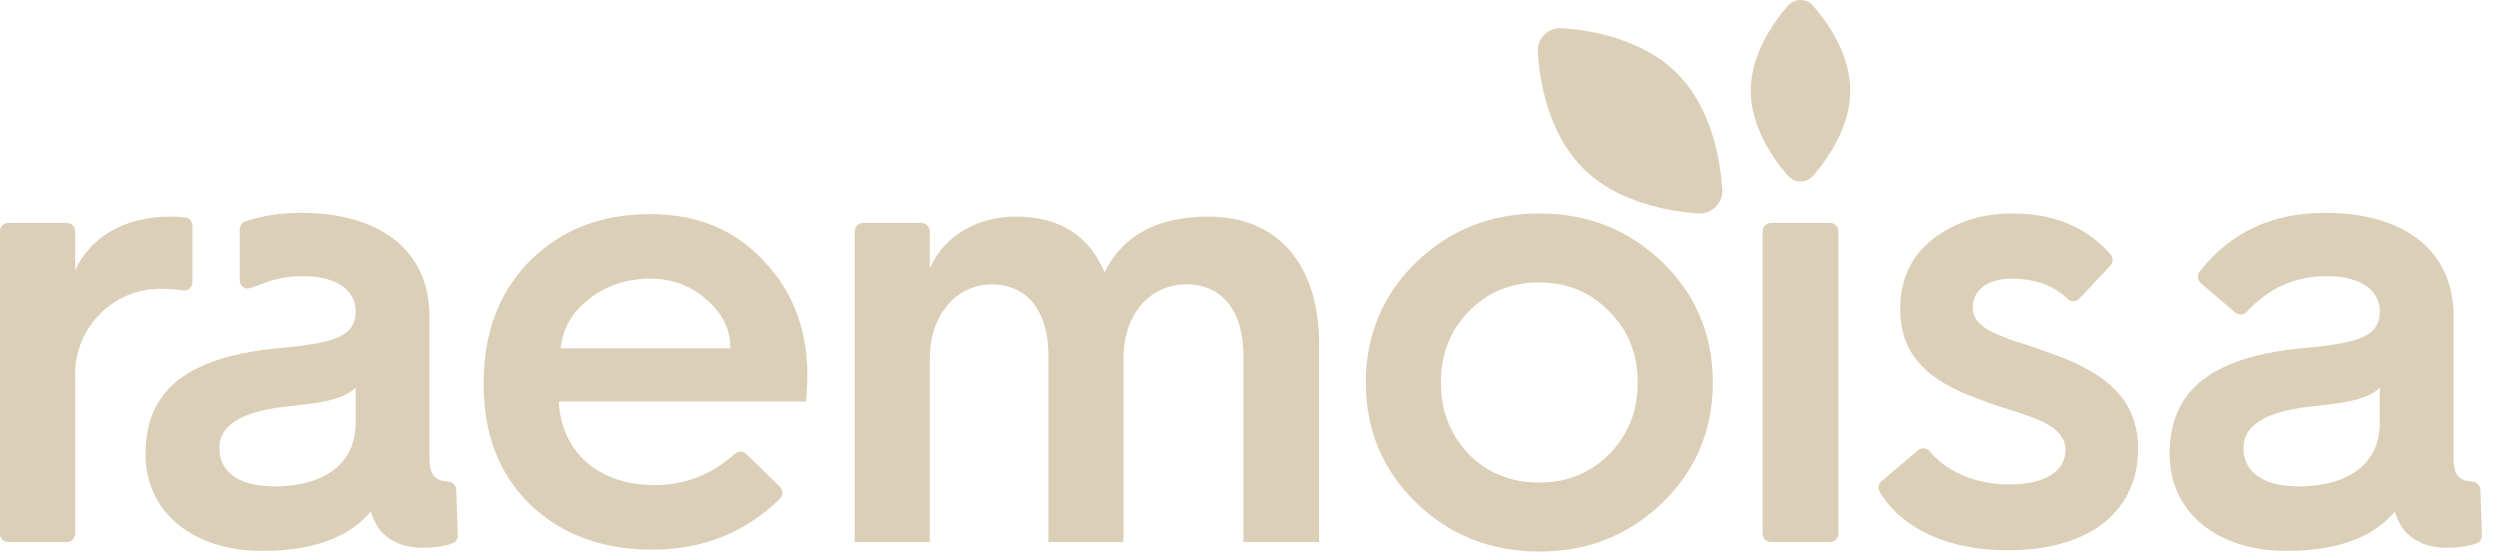
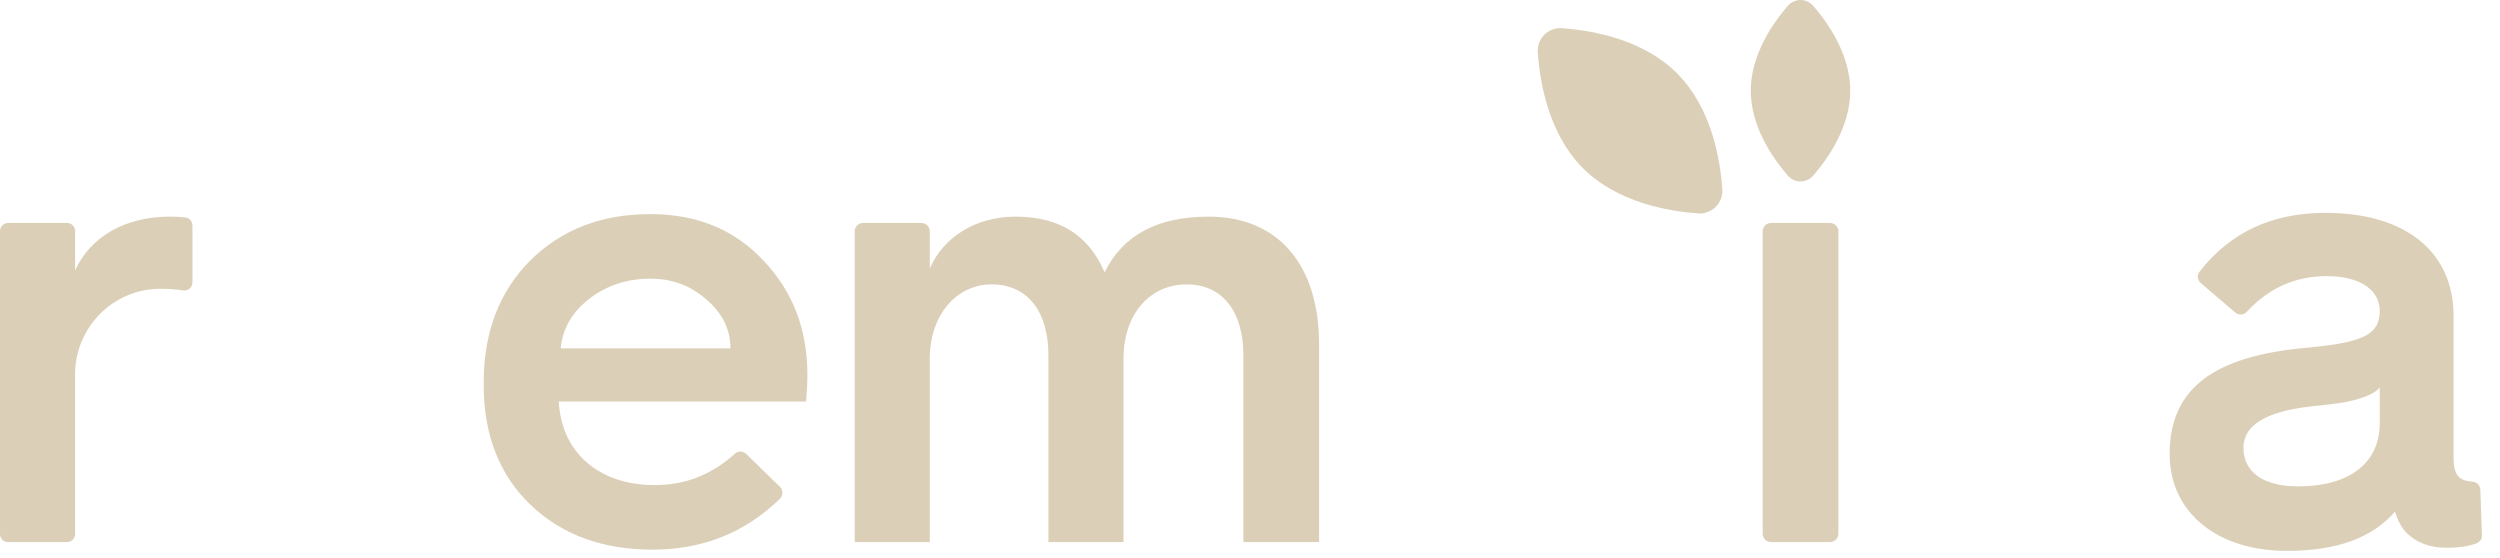
<svg xmlns="http://www.w3.org/2000/svg" width="130px" height="29px" viewBox="0 0 130 29" version="1.1">
  <title>5BFF3B6F-1122-47CD-981C-37ED0BC9D40F</title>
  <g id="Page-1" stroke="none" stroke-width="1" fill="none" fill-rule="evenodd" opacity="0.5">
    <g id="KAVAND_2" transform="translate(-637, -7104)" fill="#B9A071" fill-rule="nonzero">
      <g id="Raemoisa_logo_roheline-1" transform="translate(637, 7104)">
        <path d="M29.155,18.113 C29.254,17.092 29.746,16.236 30.632,15.545 C31.518,14.853 32.601,14.491 33.815,14.491 C34.963,14.491 35.914,14.853 36.735,15.578 C37.555,16.269 37.982,17.125 37.982,18.113 L29.155,18.113 Z M33.815,11.133 C31.288,11.133 29.221,11.923 27.58,13.537 C25.973,15.15 25.152,17.257 25.152,19.89 L25.152,20.022 C25.152,22.623 25.973,24.697 27.58,26.244 C29.188,27.792 31.321,28.582 33.913,28.582 C36.549,28.582 38.746,27.699 40.558,25.934 C40.732,25.765 40.729,25.483 40.555,25.313 L38.805,23.606 C38.642,23.447 38.384,23.439 38.215,23.592 C37.004,24.689 35.622,25.224 34.044,25.224 C31.124,25.224 29.188,23.512 29.057,20.878 L41.919,20.878 C41.952,20.45 41.984,19.989 41.984,19.495 C41.984,17.125 41.23,15.15 39.688,13.537 C38.178,11.923 36.21,11.133 33.815,11.133 L33.815,11.133 Z" id="Fill-45" />
        <path d="M62.852,11.265 C60.194,11.265 58.389,12.22 57.438,14.162 C56.618,12.22 55.076,11.265 52.812,11.265 C50.712,11.265 49.038,12.351 48.349,13.965 L48.349,12.029 C48.349,11.789 48.155,11.594 47.915,11.594 L44.879,11.594 C44.639,11.594 44.445,11.789 44.445,12.029 L44.445,28.187 L48.349,28.187 L48.349,18.639 C48.349,16.401 49.727,14.788 51.565,14.788 C53.435,14.788 54.518,16.203 54.518,18.475 L54.518,28.187 L58.422,28.187 L58.422,18.639 C58.422,16.368 59.768,14.788 61.703,14.788 C63.574,14.788 64.656,16.203 64.656,18.475 L64.656,28.187 L68.594,28.187 L68.594,17.915 C68.594,13.8 66.494,11.265 62.852,11.265" id="Fill-47" />
-         <path d="M83.686,23.611 C82.701,24.598 81.487,25.092 80.044,25.092 C78.567,25.092 77.353,24.598 76.369,23.611 C75.417,22.59 74.925,21.372 74.925,19.89 C74.925,18.409 75.417,17.191 76.369,16.203 C77.353,15.183 78.567,14.689 80.044,14.689 C81.487,14.689 82.701,15.183 83.686,16.203 C84.67,17.191 85.162,18.409 85.162,19.89 C85.162,21.372 84.67,22.59 83.686,23.611 M86.442,13.635 C84.703,11.956 82.57,11.1 80.044,11.1 C77.517,11.1 75.385,11.956 73.646,13.635 C71.907,15.314 71.021,17.421 71.021,19.89 C71.021,22.36 71.907,24.466 73.646,26.146 C75.385,27.825 77.517,28.68 80.044,28.68 C82.57,28.68 84.703,27.825 86.442,26.146 C88.181,24.466 89.067,22.36 89.067,19.89 C89.067,17.421 88.181,15.314 86.442,13.635" id="Fill-49" />
        <path d="M95.162,11.594 L92.092,11.594 C91.853,11.594 91.658,11.789 91.658,12.029 L91.658,27.751 C91.658,27.992 91.853,28.187 92.092,28.187 L95.162,28.187 C95.401,28.187 95.596,27.992 95.596,27.751 L95.596,12.029 C95.596,11.789 95.401,11.594 95.162,11.594" id="Fill-51" />
-         <path d="M106.751,18.409 C106.104,18.182 105.202,17.859 104.705,17.723 C104.691,17.719 104.678,17.715 104.664,17.71 C104.237,17.545 103.597,17.287 103.339,17.125 C102.879,16.829 102.584,16.533 102.584,15.973 C102.584,15.084 103.372,14.491 104.586,14.491 C105.814,14.491 106.794,14.841 107.504,15.54 C107.678,15.712 107.957,15.708 108.124,15.53 L109.737,13.816 C109.892,13.651 109.893,13.396 109.745,13.226 C108.515,11.818 106.826,11.1 104.651,11.1 C103.011,11.1 101.633,11.561 100.484,12.45 C99.369,13.339 98.811,14.524 98.811,16.072 C98.811,18.442 100.222,19.792 102.879,20.747 C103.437,20.977 104.422,21.273 104.914,21.438 C105.406,21.602 106.095,21.833 106.456,22.063 C107.014,22.36 107.407,22.82 107.407,23.38 C107.407,24.401 106.521,25.191 104.454,25.191 C102.657,25.191 101.177,24.474 100.347,23.469 C100.194,23.284 99.919,23.262 99.736,23.417 L97.837,25.026 C97.674,25.164 97.634,25.4 97.745,25.583 C98.88,27.465 101.252,28.615 104.389,28.615 C108.884,28.615 111.181,26.409 111.181,23.347 C111.181,20.977 109.803,19.495 106.751,18.409" id="Fill-53" />
        <path d="M123.747,21.997 C123.747,24.104 122.139,25.29 119.514,25.29 C117.71,25.29 116.66,24.565 116.66,23.281 C116.66,22.129 117.808,21.405 120.105,21.142 C121.68,20.977 122.172,20.911 122.927,20.648 C123.287,20.516 123.583,20.351 123.747,20.154 L123.747,21.997 Z M128.978,25.466 C128.97,25.246 128.799,25.064 128.58,25.048 C127.897,24.999 127.586,24.759 127.586,23.775 L127.586,16.434 C127.586,13.043 125.026,11.067 120.925,11.067 C118.15,11.067 115.968,12.078 114.378,14.127 C114.237,14.31 114.267,14.573 114.442,14.722 L116.234,16.253 C116.412,16.405 116.677,16.388 116.834,16.216 C117.967,14.979 119.353,14.36 120.991,14.36 C122.828,14.36 123.747,15.15 123.747,16.17 C123.747,17.454 122.763,17.816 119.974,18.08 C115.085,18.508 112.821,20.22 112.821,23.611 C112.821,26.639 115.282,28.648 118.924,28.648 C121.516,28.648 123.386,27.956 124.534,26.607 C124.698,27.1 124.895,27.463 125.125,27.693 C125.65,28.22 126.339,28.483 127.225,28.483 C127.875,28.483 128.401,28.4 128.788,28.251 C128.954,28.187 129.062,28.025 129.062,27.846 L128.978,25.466 Z" id="Fill-55" />
-         <path d="M18.493,21.997 C18.493,24.104 16.885,25.29 14.26,25.29 C12.455,25.29 11.405,24.565 11.405,23.281 C11.405,22.129 12.554,21.405 14.85,21.141 C16.425,20.977 16.918,20.911 17.672,20.648 C18.033,20.516 18.328,20.351 18.493,20.154 L18.493,21.997 Z M23.32,25.048 C22.641,24.998 22.331,24.757 22.331,23.775 L22.331,16.434 C22.331,13.043 19.772,11.067 15.671,11.067 C14.615,11.067 13.647,11.215 12.763,11.51 C12.577,11.572 12.463,11.745 12.465,11.928 L12.465,14.59 C12.465,14.881 12.757,15.081 13.027,14.976 C13.027,14.976 13.979,14.636 14.025,14.621 C14.561,14.449 15.13,14.36 15.736,14.36 C17.574,14.36 18.493,15.15 18.493,16.17 C18.493,17.454 17.508,17.816 14.719,18.08 C9.83,18.508 7.566,20.22 7.566,23.611 C7.566,26.64 10.027,28.648 13.669,28.648 C16.261,28.648 18.132,27.956 19.28,26.607 C19.444,27.1 19.641,27.463 19.871,27.693 C20.396,28.22 21.085,28.483 21.971,28.483 C22.621,28.483 23.147,28.4 23.534,28.251 C23.7,28.187 23.808,28.025 23.808,27.846 L23.724,25.467 C23.716,25.244 23.541,25.064 23.32,25.048 L23.32,25.048 Z" id="Fill-57" />
        <path d="M87.214,3.82 C85.431,2.03 82.773,1.573 81.213,1.466 C80.503,1.417 79.915,2.008 79.963,2.72 C80.07,4.285 80.526,6.952 82.309,8.742 C84.092,10.531 86.751,10.989 88.311,11.096 C89.021,11.144 89.609,10.554 89.56,9.842 C89.454,8.276 88.998,5.609 87.214,3.82" id="Fill-59" />
        <path d="M92.968,0.301 C92.202,1.183 91.04,2.83 91.04,4.717 C91.04,6.604 92.202,8.252 92.968,9.134 C93.317,9.535 93.937,9.535 94.286,9.134 C95.052,8.252 96.213,6.604 96.213,4.717 C96.213,2.83 95.052,1.183 94.286,0.301 C93.937,-0.1 93.317,-0.1 92.968,0.301" id="Fill-61" />
        <path d="M9.534,15.101 C9.784,15.137 10.007,14.942 10.007,14.689 L10.007,11.722 C10.007,11.51 9.849,11.331 9.639,11.307 C9.396,11.279 9.125,11.265 8.826,11.265 C6.497,11.265 4.692,12.318 3.905,14.063 L3.905,12.012 C3.905,11.781 3.718,11.594 3.488,11.594 L0.416,11.594 C0.186,11.594 0,11.781 0,12.012 L0,27.769 C0,28 0.186,28.187 0.416,28.187 L3.488,28.187 C3.718,28.187 3.905,28 3.905,27.769 L3.905,19.471 C3.905,17.031 5.862,15.041 8.294,15.018 C8.728,15.014 9.146,15.046 9.534,15.101" id="Fill-63" />
      </g>
    </g>
  </g>
</svg>